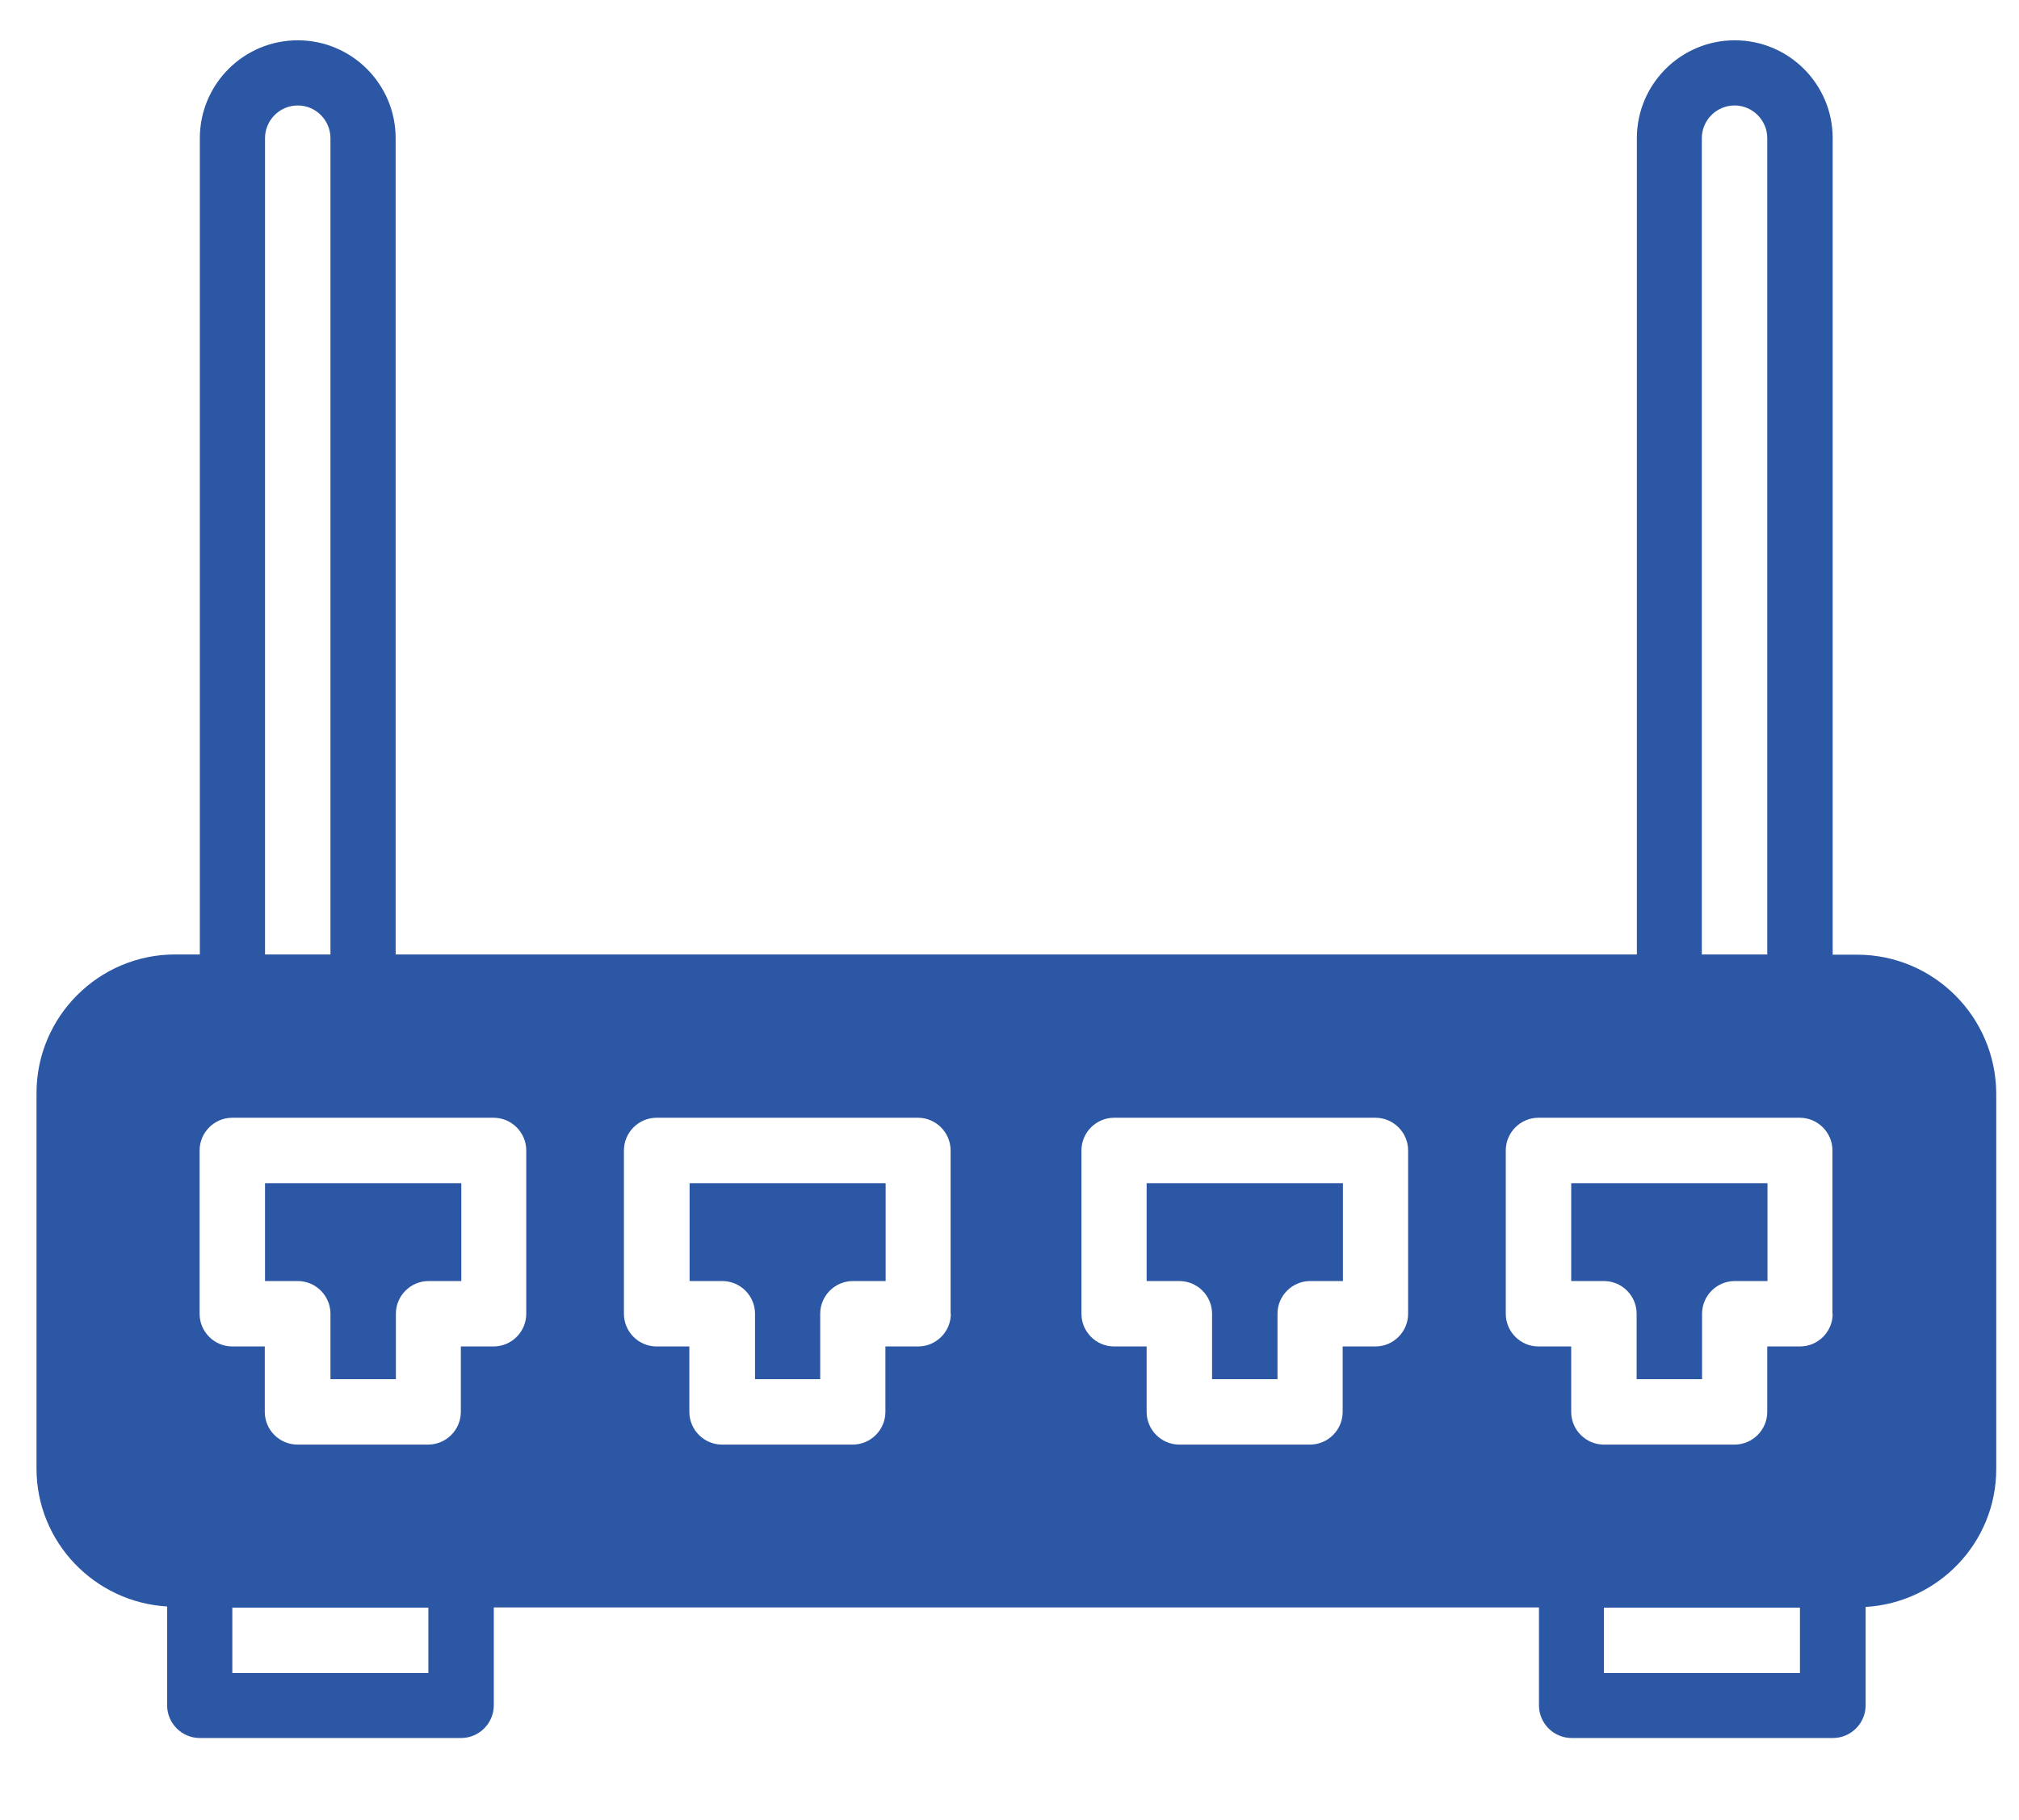
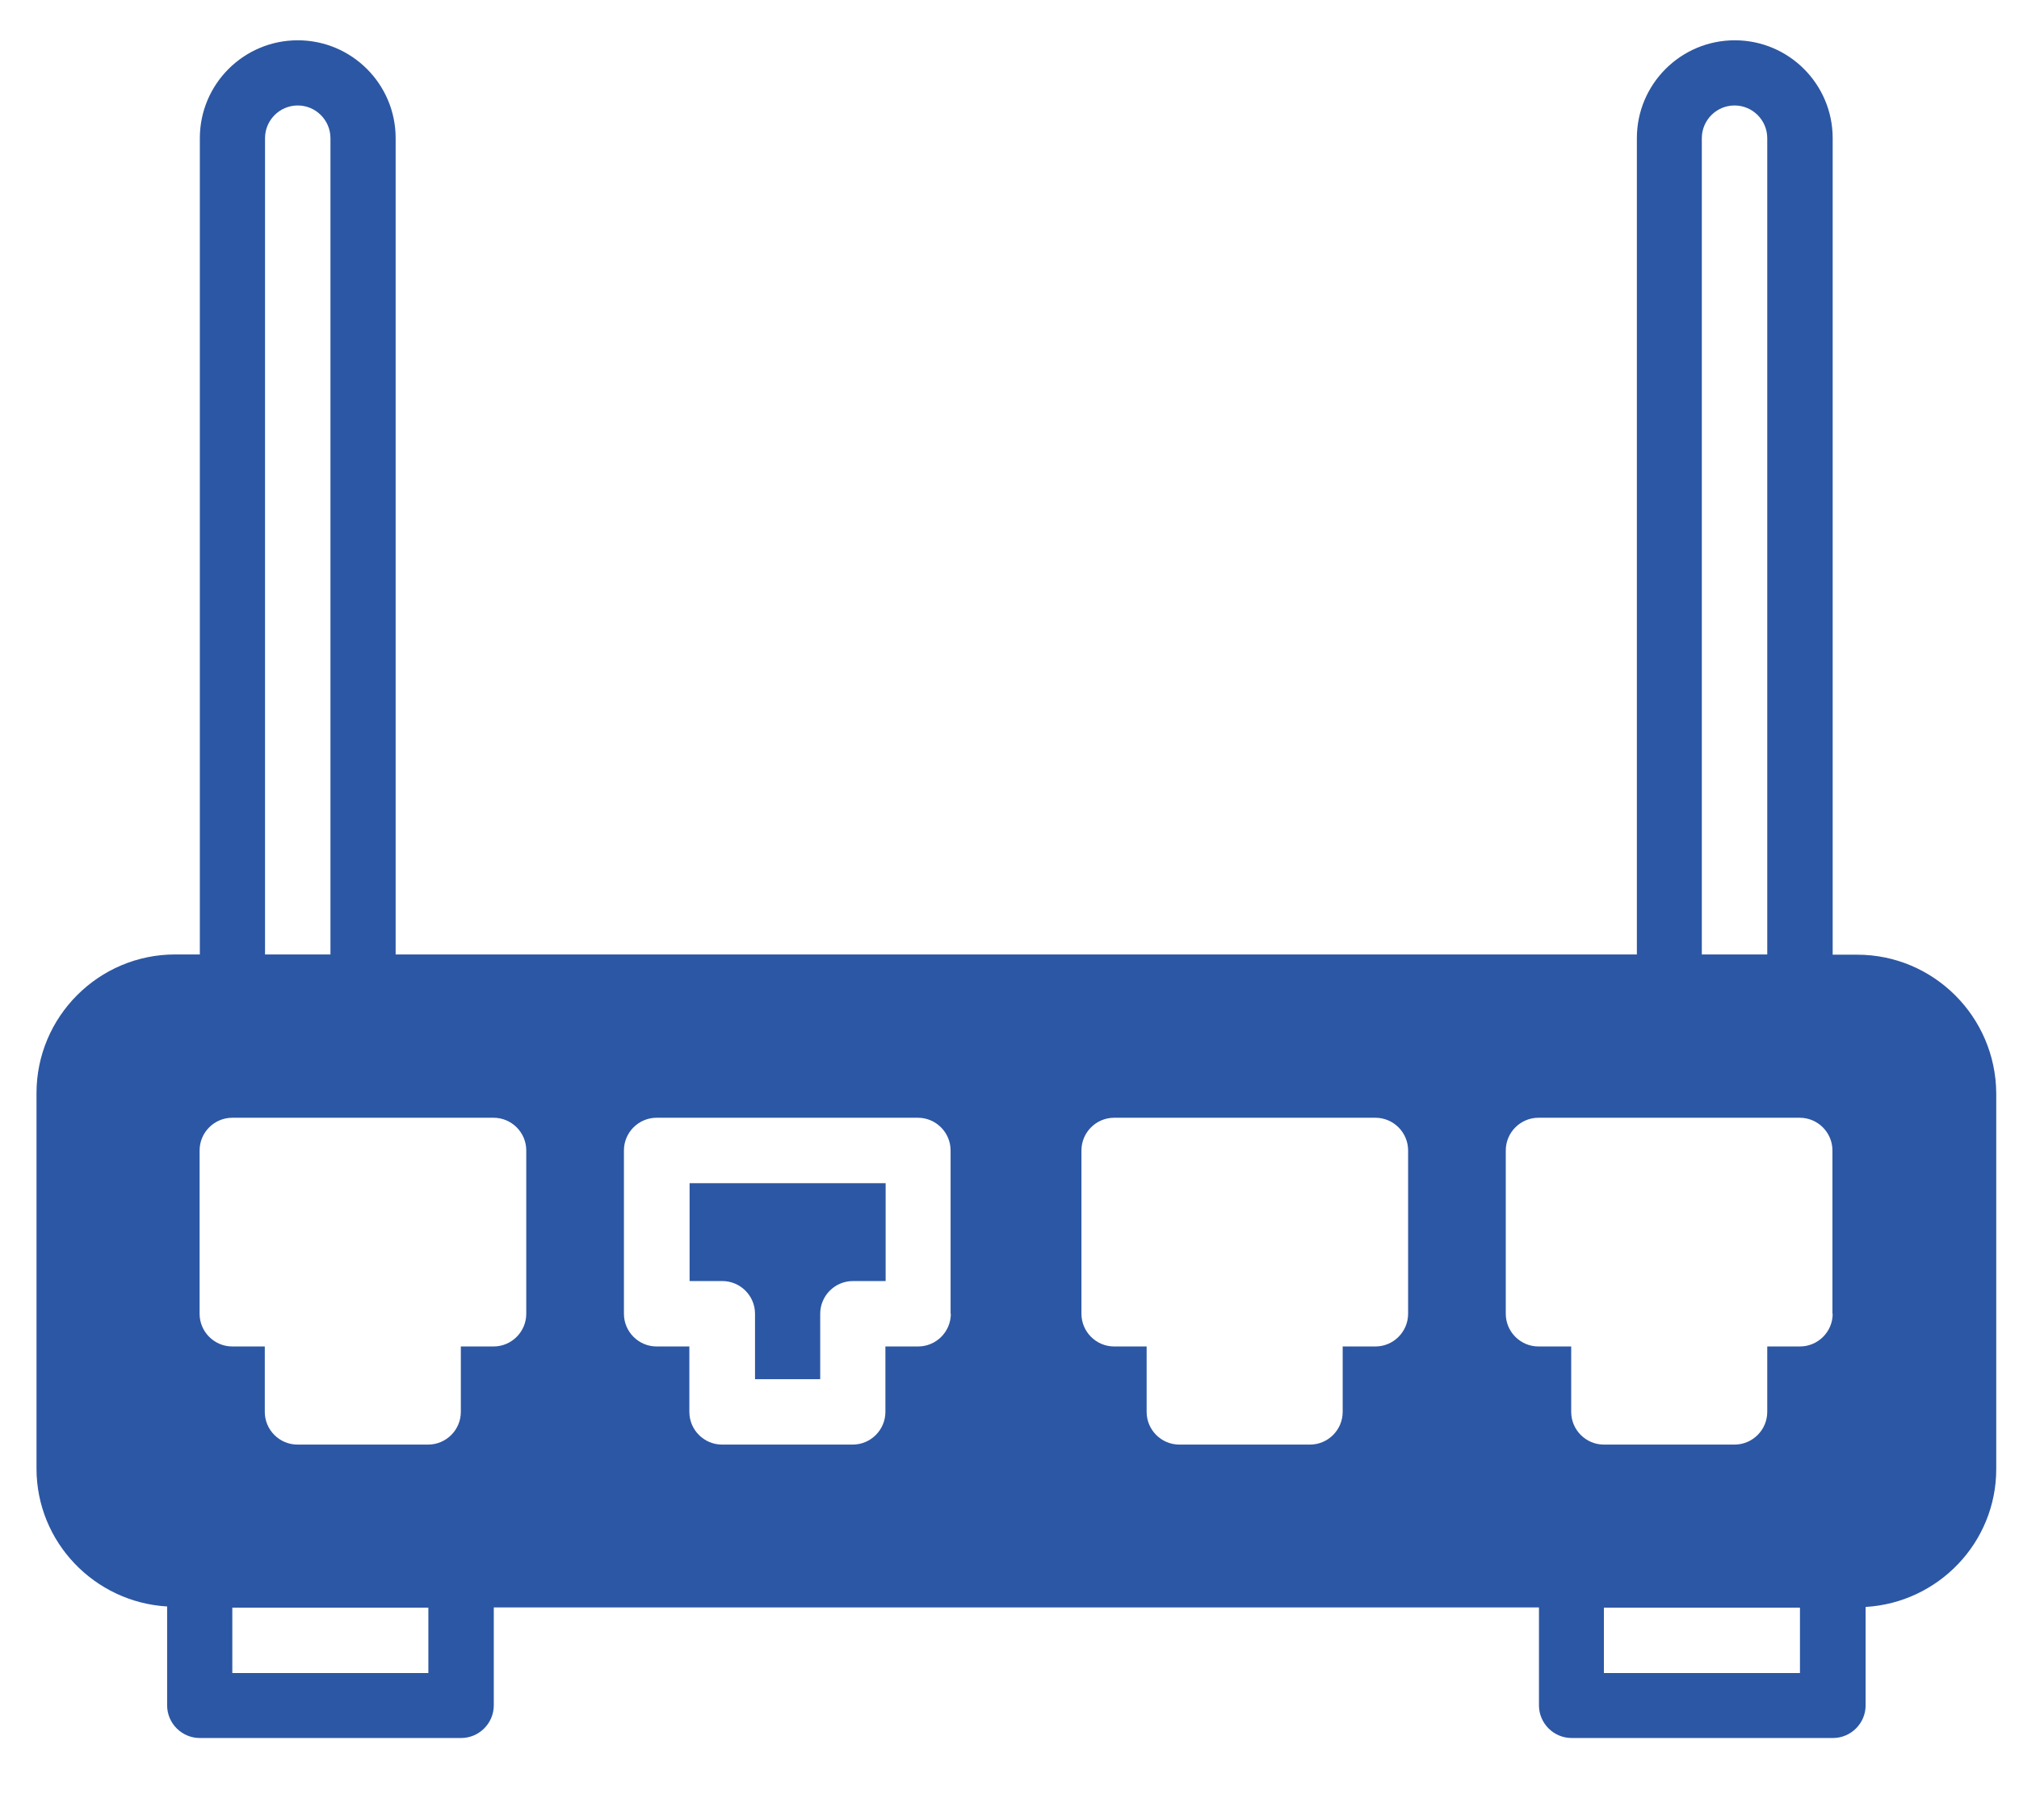
<svg xmlns="http://www.w3.org/2000/svg" version="1.1" id="Laag_1" x="0px" y="0px" viewBox="0 0 851.7 768" style="enable-background:new 0 0 851.7 768;" xml:space="preserve">
  <style type="text/css">
	.st0{fill:#2C57A4;}
</style>
  <g>
-     <path class="st0" d="M483.7,499.2v41.3h13.8c7.6,0,13.8,6.2,13.8,13.8v27.6h27.6v-27.6c0-7.6,6.2-13.8,13.8-13.8h13.8v-41.3H483.7z    M483.7,499.2" />
    <path class="st0" d="M290.9,499.2v41.3h13.8c7.6,0,13.8,6.2,13.8,13.8v27.6H346v-27.6c0-7.6,6.2-13.8,13.8-13.8h13.8v-41.3H290.9z    M290.9,499.2" />
-     <path class="st0" d="M111.8,499.2v41.3h13.8c7.6,0,13.8,6.2,13.8,13.8v27.6h27.6v-27.6c0-7.6,6.2-13.8,13.8-13.8h13.8v-41.3H111.8z    M111.8,499.2" />
    <path class="st0" d="M783.4,402.8h-10.3V58.3c0-22.8-18.5-41.3-41.3-41.3c-22.8,0-41.3,18.5-41.3,41.3v344.4H166.9V58.3   c0-22.8-18.5-41.3-41.3-41.3c-22.8,0-41.3,18.5-41.3,41.3v344.4H73.9c-32.3,0-58.5,26.3-58.5,58.5v158.4   c0,31.1,24.5,56.4,55.1,58.2v41.7c0,7.6,6.2,13.8,13.8,13.8h110.2c7.6,0,13.8-6.2,13.8-13.8v-41.3h440.9v41.3   c0,7.6,6.2,13.8,13.8,13.8h110.2c7.6,0,13.8-6.2,13.8-13.8V678c30.6-1.8,55.1-27.1,55.1-58.2V461.3   C841.9,429,815.7,402.8,783.4,402.8L783.4,402.8z M717.9,58.3c0-7.6,6.2-13.8,13.8-13.8c7.6,0,13.8,6.2,13.8,13.8v344.4h-27.6V58.3   z M111.8,58.3c0-7.6,6.2-13.8,13.8-13.8c7.6,0,13.8,6.2,13.8,13.8v344.4h-27.6V58.3z M180.6,705.9H98v-27.6h82.7V705.9z M222,554.3   c0,7.6-6.2,13.8-13.8,13.8h-13.8v27.6c0,7.6-6.2,13.8-13.8,13.8h-55.1c-7.6,0-13.8-6.2-13.8-13.8v-27.6H98   c-7.6,0-13.8-6.2-13.8-13.8v-68.9c0-7.6,6.2-13.8,13.8-13.8h110.2c7.6,0,13.8,6.2,13.8,13.8V554.3z M401.1,554.3   c0,7.6-6.2,13.8-13.8,13.8h-13.8v27.6c0,7.6-6.2,13.8-13.8,13.8h-55.1c-7.6,0-13.8-6.2-13.8-13.8v-27.6h-13.8   c-7.6,0-13.8-6.2-13.8-13.8v-68.9c0-7.6,6.2-13.8,13.8-13.8h110.2c7.6,0,13.8,6.2,13.8,13.8V554.3z M594,554.3   c0,7.6-6.2,13.8-13.8,13.8h-13.8v27.6c0,7.6-6.2,13.8-13.8,13.8h-55.1c-7.6,0-13.8-6.2-13.8-13.8v-27.6H470   c-7.6,0-13.8-6.2-13.8-13.8v-68.9c0-7.6,6.2-13.8,13.8-13.8h110.2c7.6,0,13.8,6.2,13.8,13.8V554.3z M759.3,705.9h-82.7v-27.6h82.7   V705.9z M773.1,554.3c0,7.6-6.2,13.8-13.8,13.8h-13.8v27.6c0,7.6-6.2,13.8-13.8,13.8h-55.1c-7.6,0-13.8-6.2-13.8-13.8v-27.6h-13.8   c-7.6,0-13.8-6.2-13.8-13.8v-68.9c0-7.6,6.2-13.8,13.8-13.8h110.2c7.6,0,13.8,6.2,13.8,13.8V554.3z M773.1,554.3" />
-     <path class="st0" d="M662.8,499.2v41.3h13.8c7.6,0,13.8,6.2,13.8,13.8v27.6h27.6v-27.6c0-7.6,6.2-13.8,13.8-13.8h13.8v-41.3H662.8z    M662.8,499.2" />
  </g>
</svg>